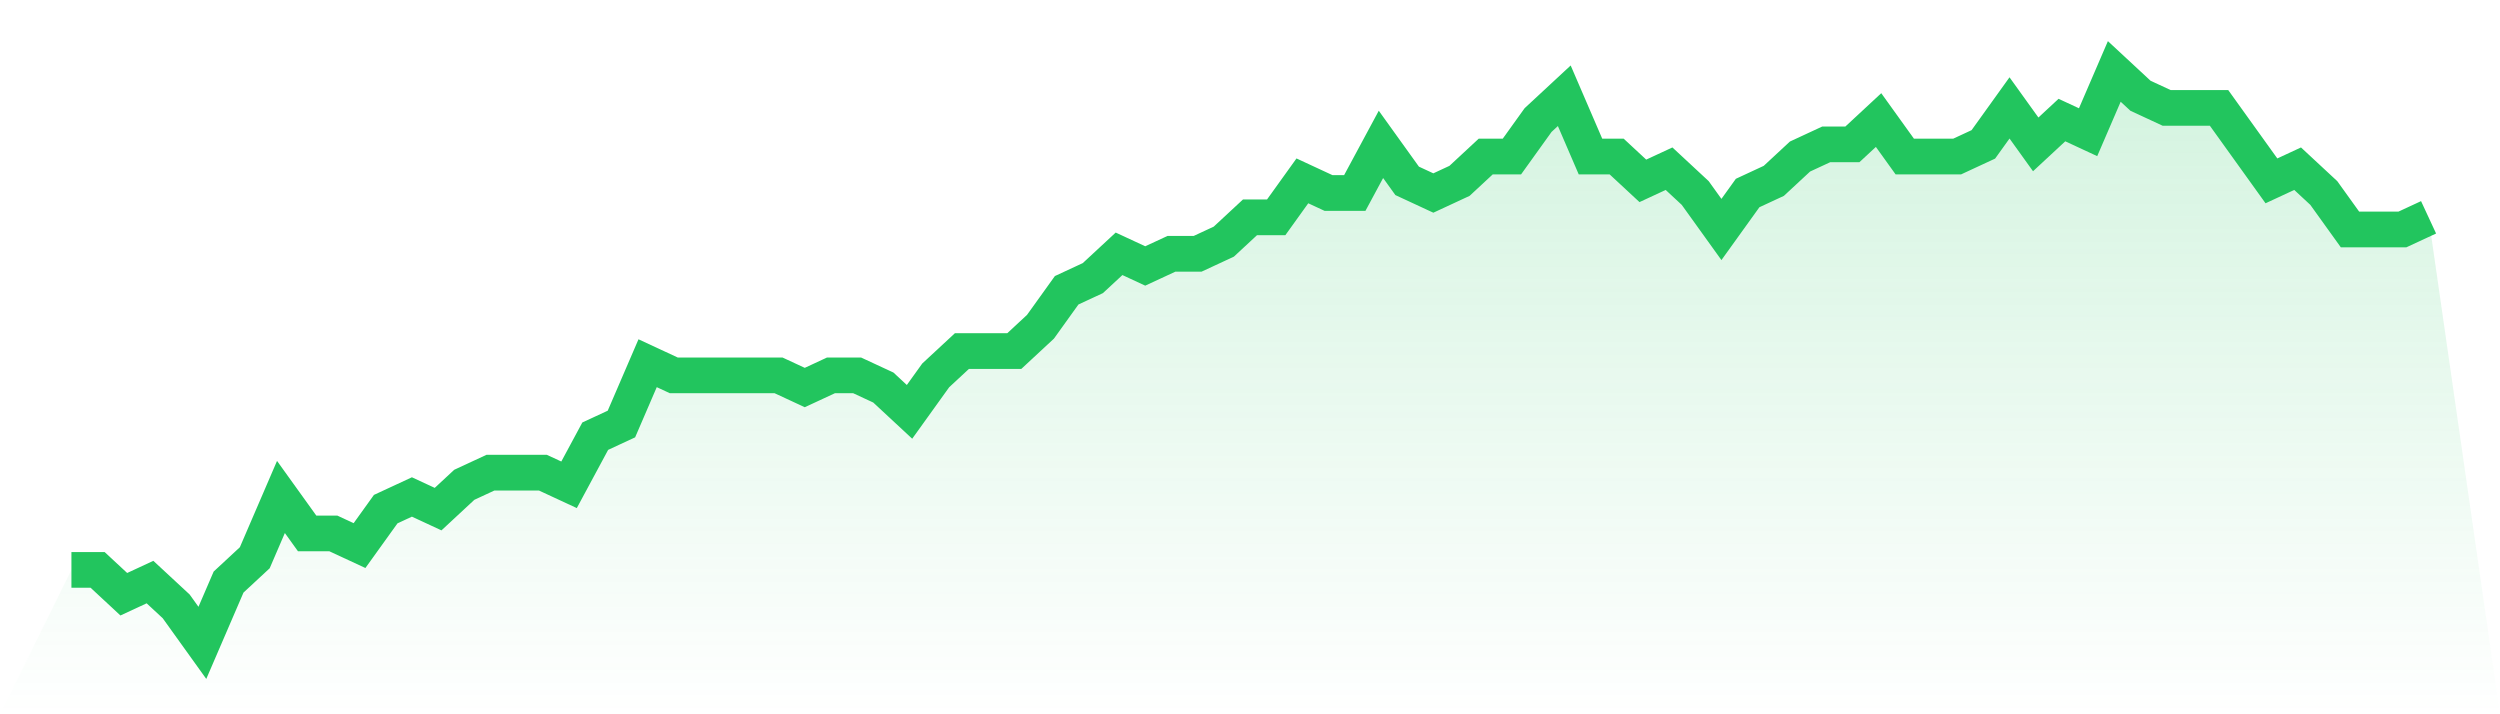
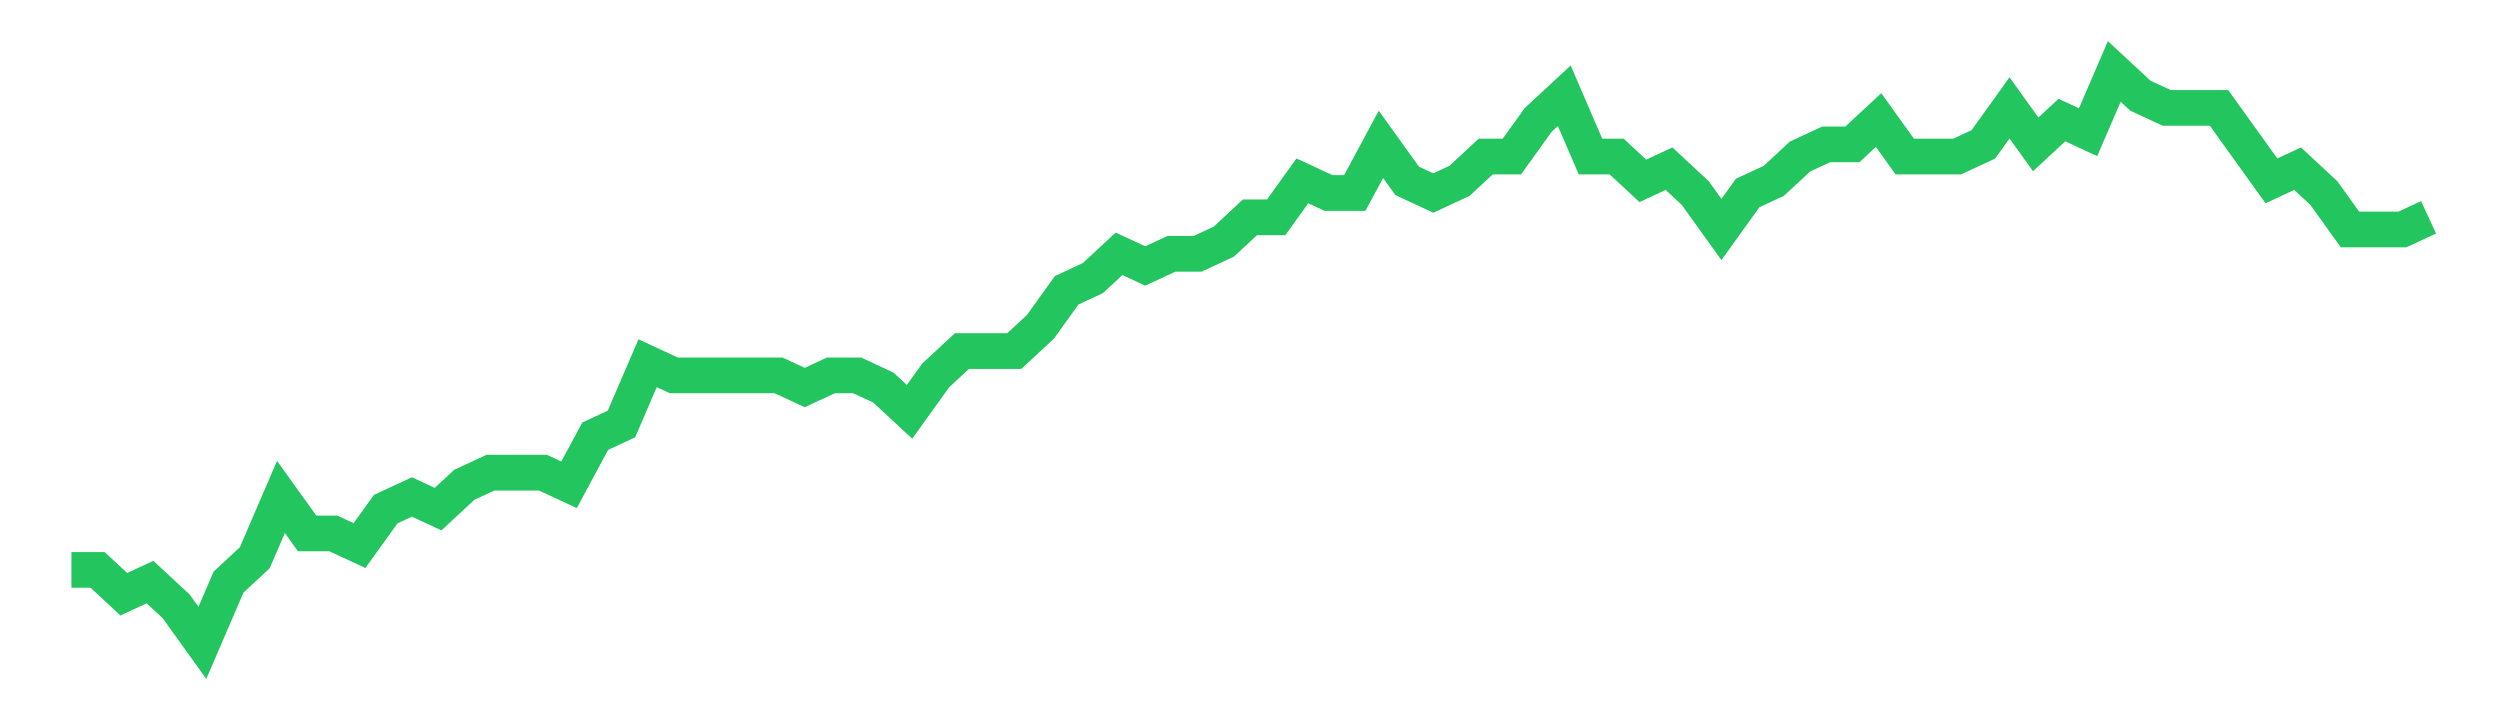
<svg xmlns="http://www.w3.org/2000/svg" viewBox="0 0 140 40">
  <defs>
    <linearGradient id="gradient" x1="0" x2="0" y1="0" y2="1">
      <stop offset="0%" stop-color="#22c55e" stop-opacity="0.2" />
      <stop offset="100%" stop-color="#22c55e" stop-opacity="0" />
    </linearGradient>
  </defs>
-   <path d="M4,31.915 L4,31.915 L5.467,31.915 L6.933,33.277 L8.4,32.596 L9.867,33.957 L11.333,36 L12.8,32.596 L14.267,31.234 L15.733,27.83 L17.2,29.872 L18.667,29.872 L20.133,30.553 L21.6,28.511 L23.067,27.83 L24.533,28.511 L26,27.149 L27.467,26.468 L28.933,26.468 L30.4,26.468 L31.867,27.149 L33.333,24.426 L34.8,23.745 L36.267,20.34 L37.733,21.021 L39.2,21.021 L40.667,21.021 L42.133,21.021 L43.6,21.021 L45.067,21.702 L46.533,21.021 L48,21.021 L49.467,21.702 L50.933,23.064 L52.4,21.021 L53.867,19.66 L55.333,19.66 L56.8,19.66 L58.267,18.298 L59.733,16.255 L61.2,15.574 L62.667,14.213 L64.133,14.894 L65.6,14.213 L67.067,14.213 L68.533,13.532 L70,12.17 L71.467,12.17 L72.933,10.128 L74.4,10.809 L75.867,10.809 L77.333,8.085 L78.8,10.128 L80.267,10.809 L81.733,10.128 L83.2,8.766 L84.667,8.766 L86.133,6.723 L87.6,5.362 L89.067,8.766 L90.533,8.766 L92,10.128 L93.467,9.447 L94.933,10.809 L96.4,12.851 L97.867,10.809 L99.333,10.128 L100.8,8.766 L102.267,8.085 L103.733,8.085 L105.2,6.723 L106.667,8.766 L108.133,8.766 L109.6,8.766 L111.067,8.085 L112.533,6.043 L114,8.085 L115.467,6.723 L116.933,7.404 L118.4,4 L119.867,5.362 L121.333,6.043 L122.8,6.043 L124.267,6.043 L125.733,8.085 L127.2,10.128 L128.667,9.447 L130.133,10.809 L131.6,12.851 L133.067,12.851 L134.533,12.851 L136,12.17 L140,40 L0,40 z" fill="url(#gradient)" />
  <path d="M4,31.915 L4,31.915 L5.467,31.915 L6.933,33.277 L8.4,32.596 L9.867,33.957 L11.333,36 L12.8,32.596 L14.267,31.234 L15.733,27.83 L17.2,29.872 L18.667,29.872 L20.133,30.553 L21.6,28.511 L23.067,27.83 L24.533,28.511 L26,27.149 L27.467,26.468 L28.933,26.468 L30.4,26.468 L31.867,27.149 L33.333,24.426 L34.8,23.745 L36.267,20.34 L37.733,21.021 L39.2,21.021 L40.667,21.021 L42.133,21.021 L43.6,21.021 L45.067,21.702 L46.533,21.021 L48,21.021 L49.467,21.702 L50.933,23.064 L52.4,21.021 L53.867,19.66 L55.333,19.66 L56.8,19.66 L58.267,18.298 L59.733,16.255 L61.2,15.574 L62.667,14.213 L64.133,14.894 L65.6,14.213 L67.067,14.213 L68.533,13.532 L70,12.17 L71.467,12.17 L72.933,10.128 L74.4,10.809 L75.867,10.809 L77.333,8.085 L78.8,10.128 L80.267,10.809 L81.733,10.128 L83.2,8.766 L84.667,8.766 L86.133,6.723 L87.6,5.362 L89.067,8.766 L90.533,8.766 L92,10.128 L93.467,9.447 L94.933,10.809 L96.4,12.851 L97.867,10.809 L99.333,10.128 L100.8,8.766 L102.267,8.085 L103.733,8.085 L105.2,6.723 L106.667,8.766 L108.133,8.766 L109.6,8.766 L111.067,8.085 L112.533,6.043 L114,8.085 L115.467,6.723 L116.933,7.404 L118.4,4 L119.867,5.362 L121.333,6.043 L122.8,6.043 L124.267,6.043 L125.733,8.085 L127.2,10.128 L128.667,9.447 L130.133,10.809 L131.6,12.851 L133.067,12.851 L134.533,12.851 L136,12.17" fill="none" stroke="#22c55e" stroke-width="2" />
</svg>